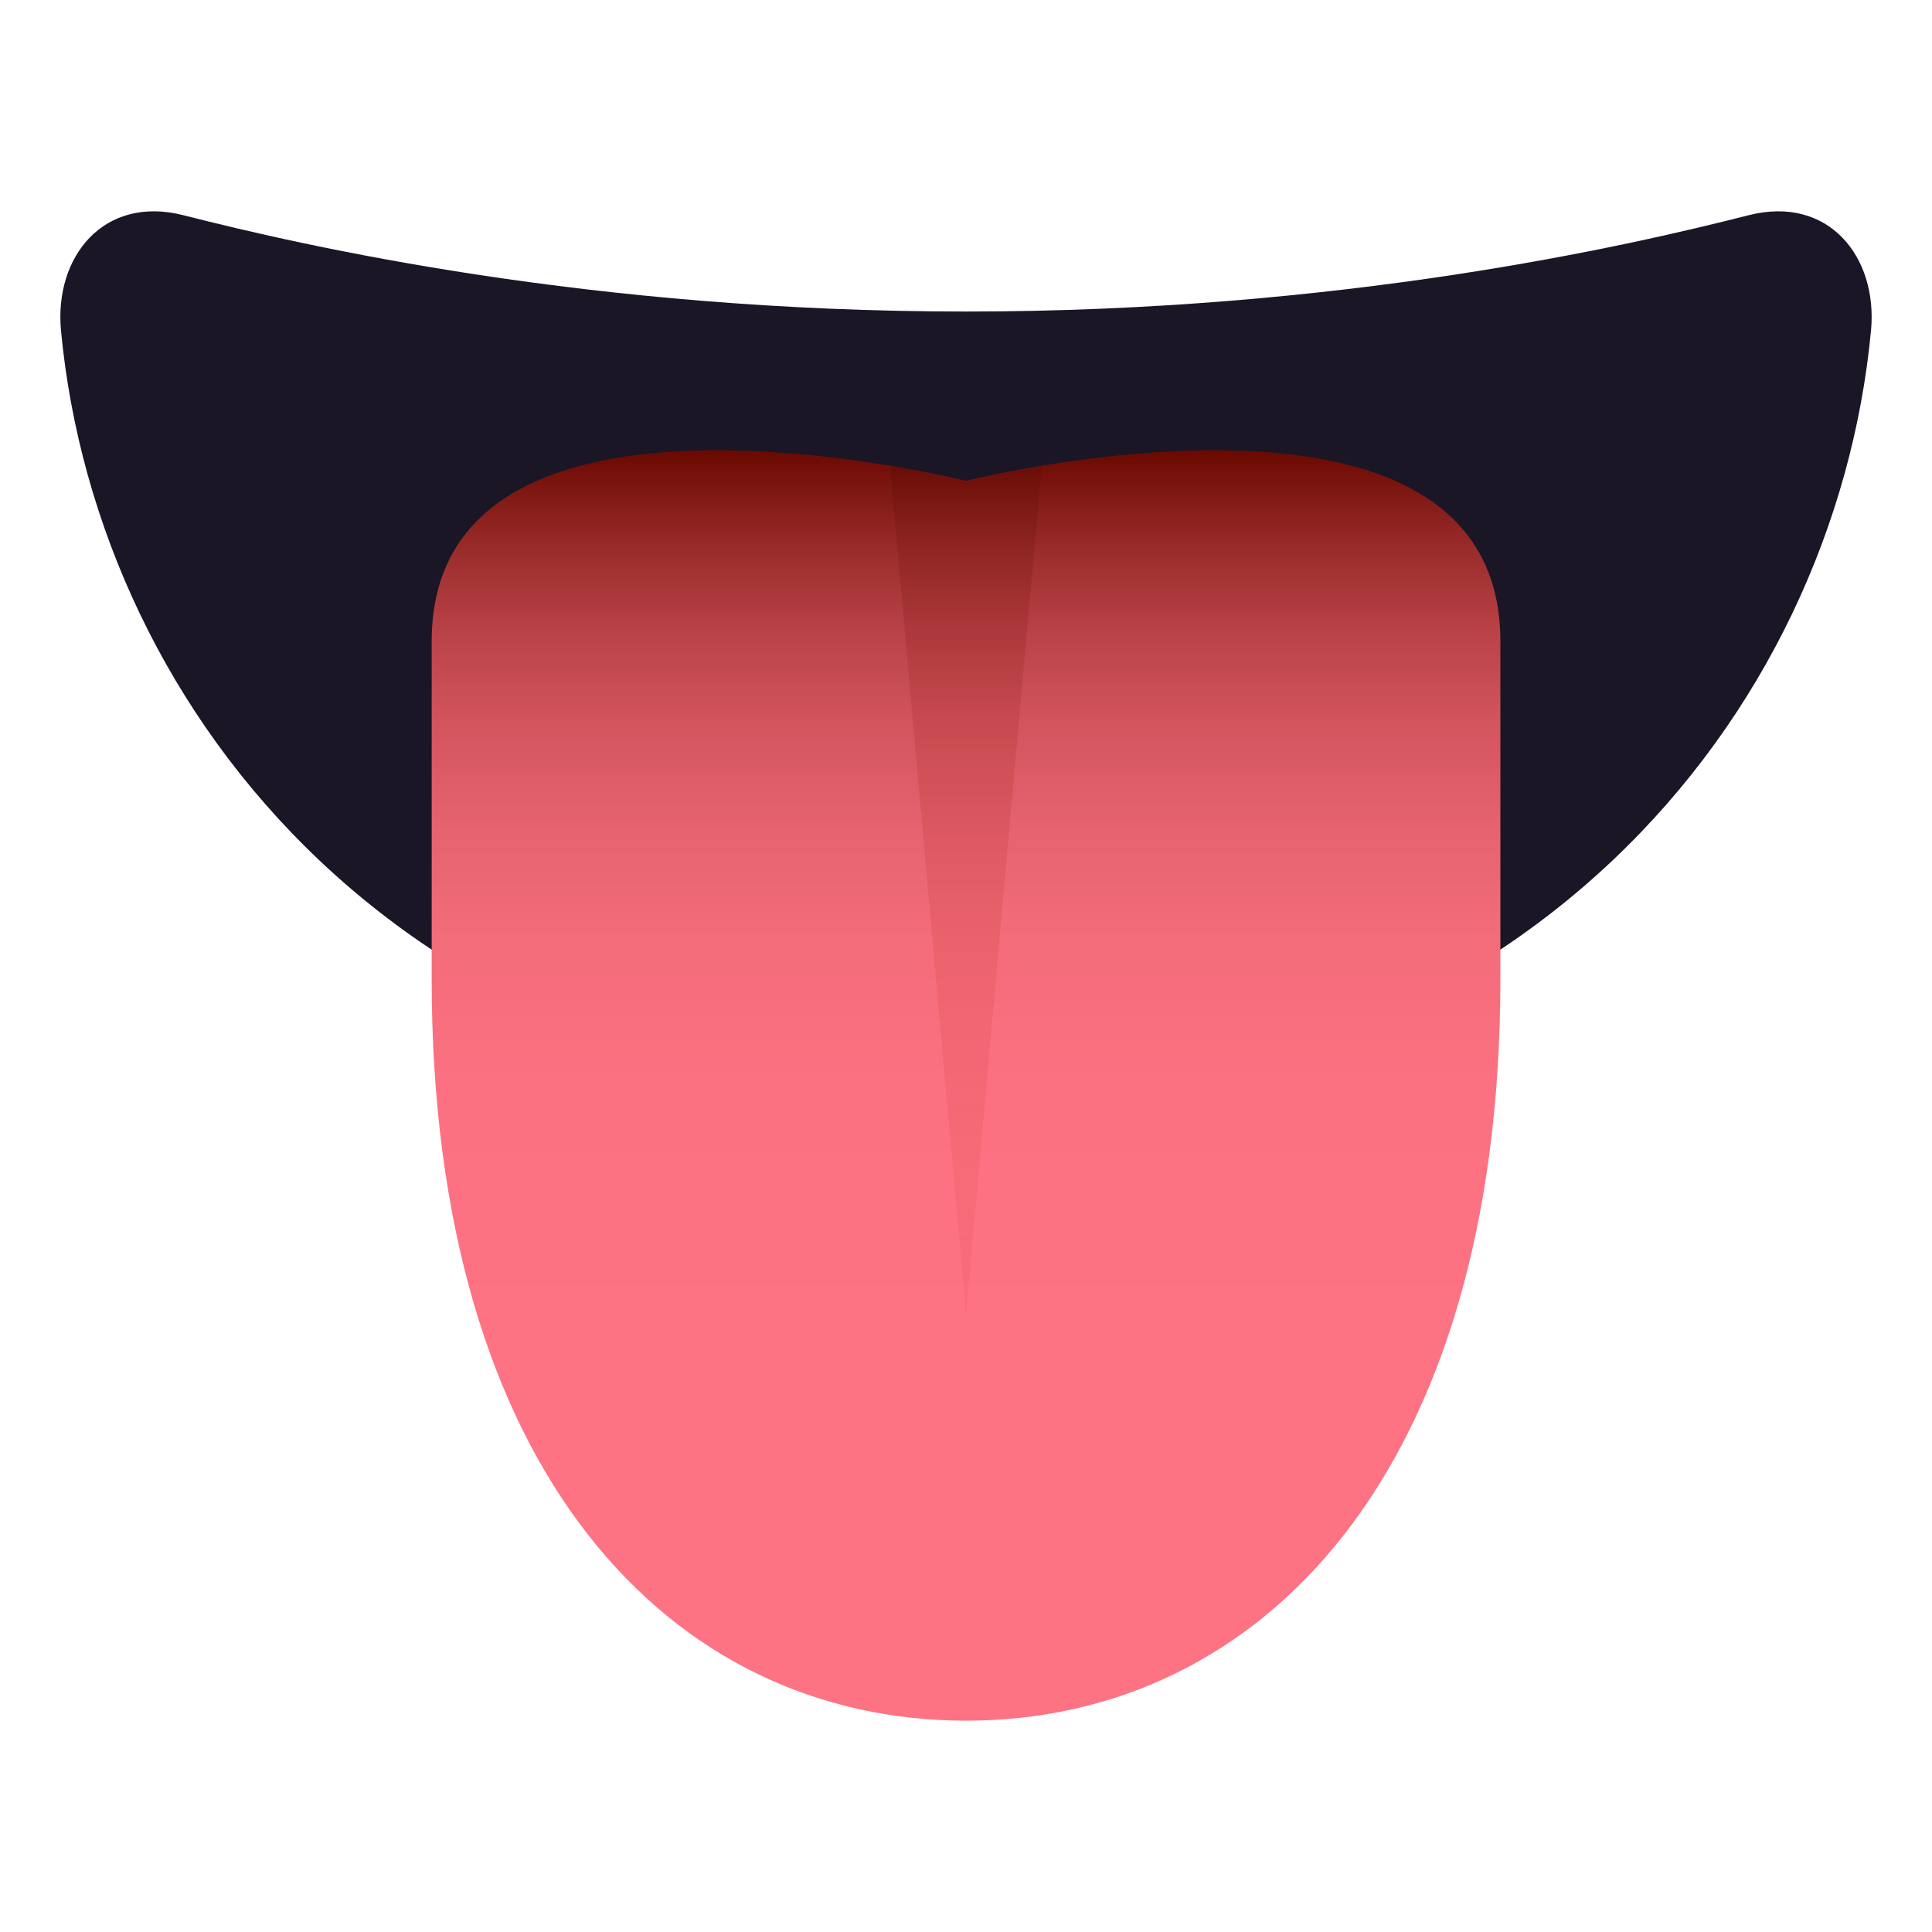
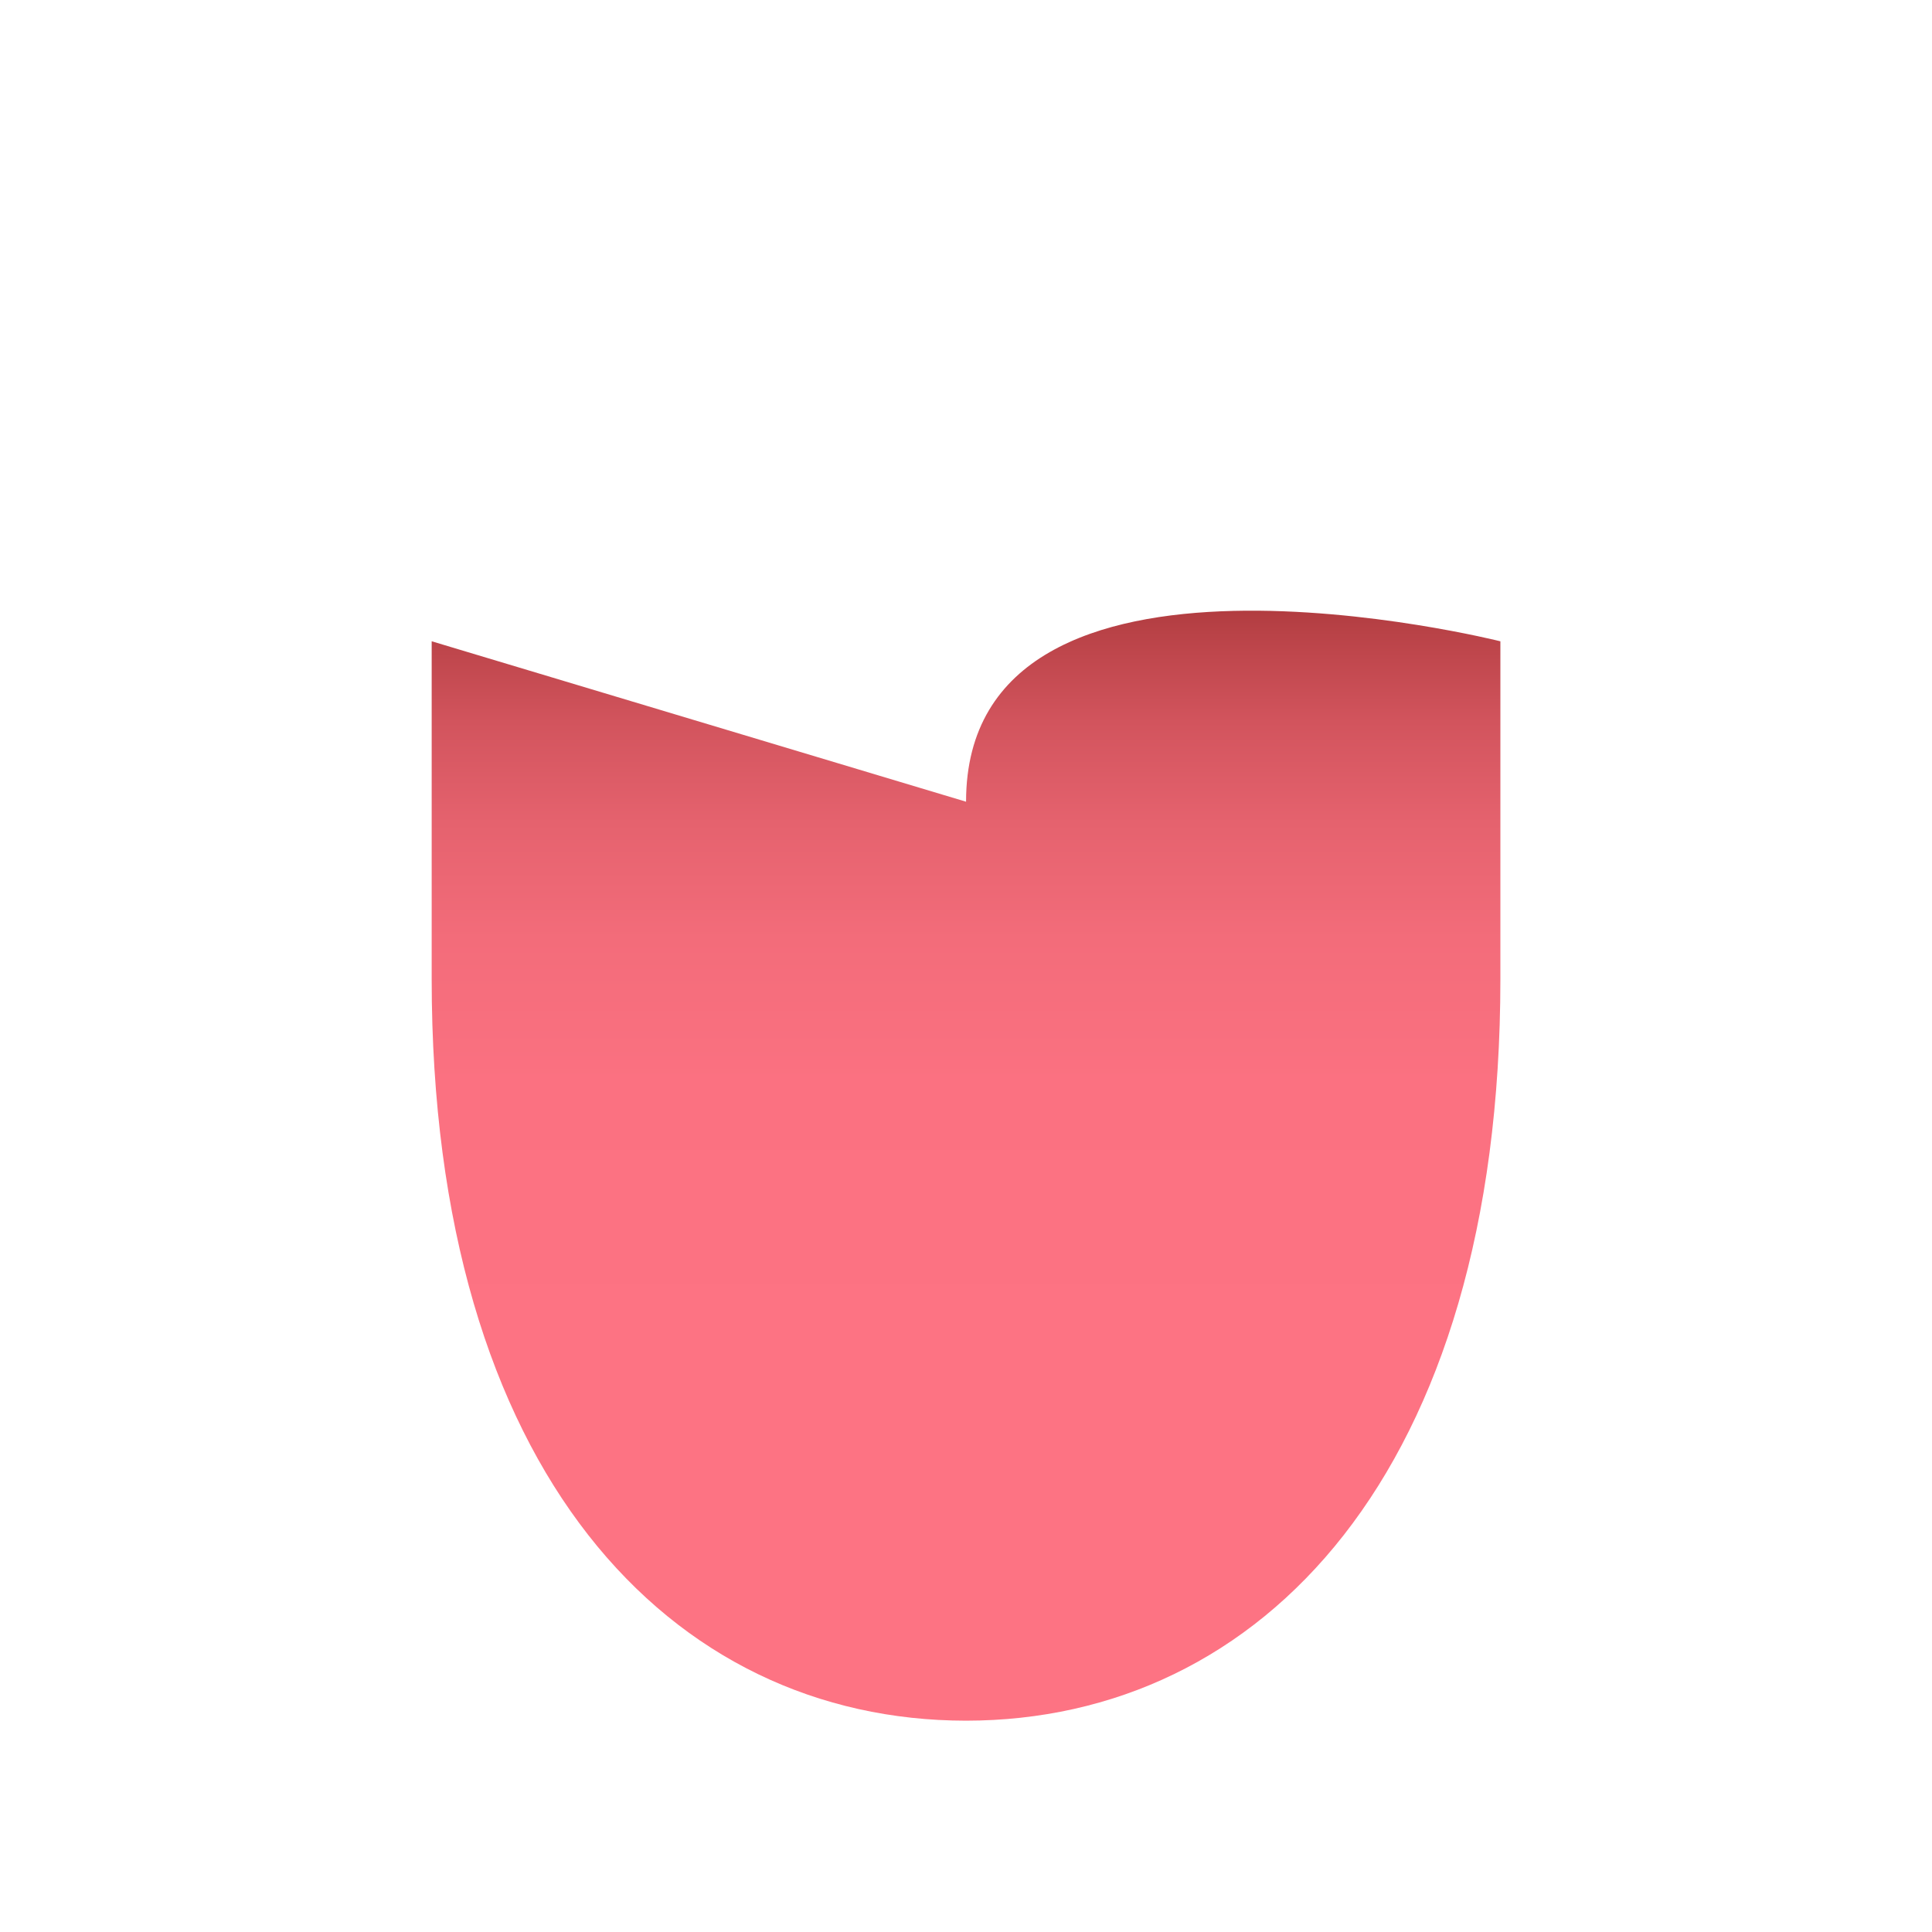
<svg xmlns="http://www.w3.org/2000/svg" viewBox="0 0 64 64">
  <linearGradient id="A" gradientUnits="userSpaceOnUse" x1="32.001" x2="32.001" y1="14.914" y2="57.001">
    <stop offset="0" stop-color="#690900" />
    <stop offset=".019" stop-color="#76120b" />
    <stop offset=".078" stop-color="#9a2c2b" />
    <stop offset=".143" stop-color="#b94247" />
    <stop offset=".214" stop-color="#d2545d" />
    <stop offset=".293" stop-color="#e5626e" />
    <stop offset=".384" stop-color="#f36c7a" />
    <stop offset=".498" stop-color="#fb7181" />
    <stop offset=".709" stop-color="#fd7383" />
  </linearGradient>
  <linearGradient id="B" gradientUnits="userSpaceOnUse" x1="31.998" x2="31.998" y1="43.536" y2="15.427">
    <stop offset="0" stop-color="#c21000" stop-opacity=".06" />
    <stop offset=".178" stop-color="#be1000" stop-opacity=".08" />
    <stop offset=".355" stop-color="#b20f00" stop-opacity=".103" />
    <stop offset=".531" stop-color="#9e0d00" stop-opacity=".124" />
    <stop offset=".707" stop-color="#820b00" stop-opacity=".145" />
    <stop offset=".882" stop-color="#5f0800" stop-opacity=".166" />
    <stop offset="1" stop-color="#420600" stop-opacity=".18" />
  </linearGradient>
-   <path d="M57.93 7.128C53.86 8.166 44.408 10.32 32 10.32S10.14 8.166 6.07 7.128c-2.635-.667-4.277 1.375-4.05 3.818C3.227 23.74 13.648 36.462 32 36.462S60.774 23.74 61.98 10.946c.228-2.443-1.415-4.485-4.048-3.818z" fill="#1a1626" />
-   <path d="M14.3 21.243v11.192C14.3 48.788 22.227 56.993 32 57c9.774-.007 17.702-8.212 17.702-24.564V21.244C49.702 11.473 32 15.93 32 15.93s-17.7-4.457-17.7 5.314z" fill="url(#A)" />
-   <path d="M29.483 15.427L32 43.536l2.51-28.11-2.51.5-2.517-.5z" fill="url(#B)" />
+   <path d="M14.3 21.243v11.192C14.3 48.788 22.227 56.993 32 57c9.774-.007 17.702-8.212 17.702-24.564V21.244s-17.7-4.457-17.7 5.314z" fill="url(#A)" />
</svg>